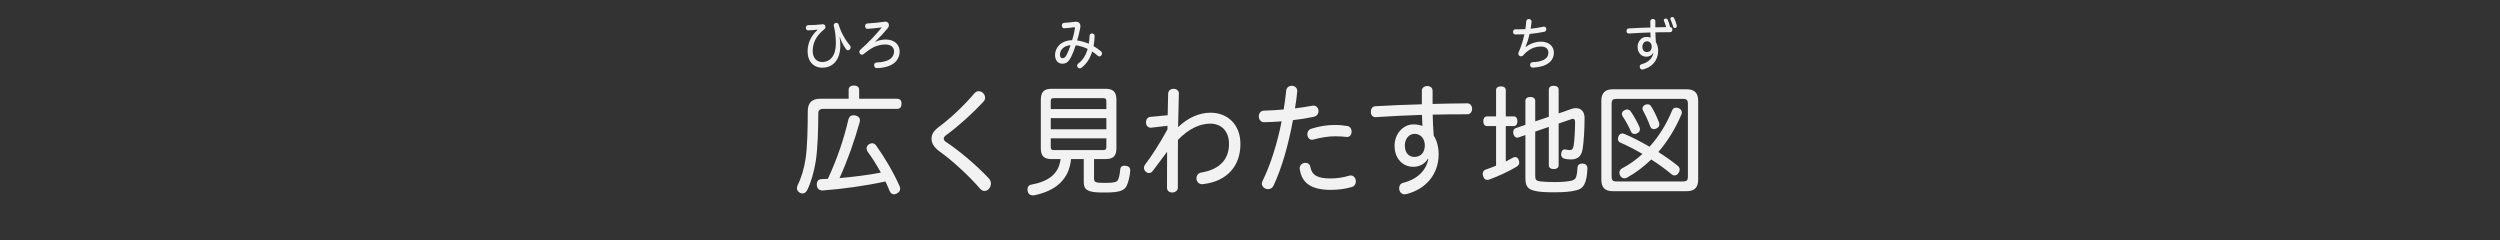
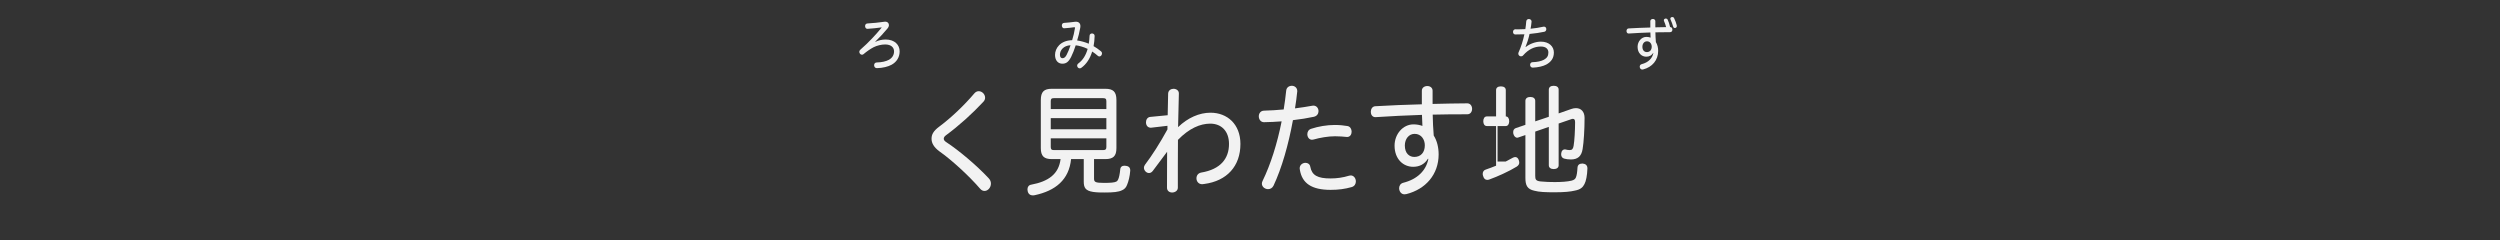
<svg xmlns="http://www.w3.org/2000/svg" version="1.1" x="0px" y="0px" viewBox="0 0 624 60" enable-background="new 0 0 624 60" xml:space="preserve">
  <rect x="0" y="0" width="624" height="60" fill="#333333" stroke="none" />
  <g id="帯_xFF5C_タイトル" display="none">
    <rect display="inline" fill="#30C653" width="624" height="60" />
  </g>
  <g id="コンテンツタイトル">
    <g>
      <g>
-         <path fill="#F2F2F2" d="M211.824,22.372c0-0.63,0.513-1.02,1.311-1.02c0.798,0,1.311,0.39,1.311,1.02v2.28h9.463     c0.855,0,1.112,0.54,1.112,1.23s-0.257,1.29-1.112,1.29h-18.356c-0.94,0-1.311,0.33-1.311,1.2c0,4.02-0.143,8.64-0.627,11.85     c-0.428,2.61-1.14,5.22-2.138,7.229c-0.285,0.54-0.684,0.84-1.169,0.84c-0.228,0-0.456-0.06-0.712-0.21     c-0.456-0.27-0.684-0.66-0.684-1.14c0-0.27,0.085-0.54,0.228-0.84c0.884-1.74,1.625-4.2,1.967-6.72     c0.399-2.82,0.513-7.29,0.513-11.61c0-2.16,1.083-3.12,3.05-3.12h7.154V22.372z M211.767,29.781c0.2-0.69,0.656-1.02,1.283-1.02     c0.143,0,0.313,0.03,0.456,0.06c0.741,0.15,1.14,0.6,1.14,1.23c0,0.12-0.028,0.27-0.057,0.39c-1.311,4.71-3.05,9.63-5.045,14.01     c3.449-0.3,6.898-0.72,10.318-1.38c-1.026-1.86-2.167-3.689-3.307-5.22c-0.171-0.3-0.256-0.57-0.256-0.84     c0-0.39,0.228-0.78,0.627-1.02c0.256-0.15,0.513-0.24,0.741-0.24c0.399,0,0.77,0.21,1.083,0.66     c2.081,2.94,4.247,6.57,5.815,10.11c0.085,0.21,0.114,0.39,0.114,0.6c0,0.48-0.285,0.93-0.884,1.2     c-0.256,0.12-0.484,0.18-0.684,0.18c-0.484,0-0.826-0.3-1.083-0.87c-0.285-0.75-0.655-1.56-1.026-2.34     c-5.216,1.14-10.632,1.86-15.677,2.25c-0.028,0-0.057,0-0.085,0c-0.684,0-1.311-0.39-1.368-1.35c0-0.06,0-0.12,0-0.15     c0-0.81,0.428-1.29,1.055-1.32c0.542-0.03,1.14-0.06,1.71-0.09C208.945,39.681,210.627,34.731,211.767,29.781z" />
        <path fill="#F2F2F2" d="M245.882,24.381c0,0.33-0.114,0.69-0.428,1.02c-2.765,2.97-6.157,6.03-9.349,8.37     c-0.37,0.27-0.542,0.57-0.542,0.84c0,0.33,0.2,0.6,0.627,0.87c2.993,1.95,7.496,5.7,10.603,9.029     c0.399,0.42,0.542,0.87,0.542,1.32c0,0.96-0.741,1.83-1.596,1.83c-0.399,0-0.798-0.18-1.14-0.6     c-2.793-3.24-7.183-7.23-10.147-9.3c-1.397-1.05-1.938-2.07-1.938-3.12c0-0.99,0.371-1.89,1.91-3.03     c2.907-2.16,6.186-5.25,8.779-8.31c0.313-0.36,0.684-0.54,1.083-0.54C245.113,22.761,245.882,23.511,245.882,24.381z" />
        <path fill="#F2F2F2" d="M267.342,39.71c-0.513,5.13-3.848,7.92-9.178,9.03c-0.143,0.03-0.257,0.03-0.371,0.03     c-0.599,0-1.112-0.3-1.283-1.05c-0.028-0.15-0.057-0.3-0.057-0.45c0-0.63,0.342-1.08,0.912-1.17     c4.361-0.81,6.898-2.67,7.354-6.39h-2.195c-1.91,0-2.736-0.72-2.736-2.729v-12.03c0-2.07,0.827-2.79,2.736-2.79h13.368     c1.938,0,2.765,0.72,2.765,2.79v12.03c0,2.01-0.827,2.729-2.765,2.729h-2.822v4.83c0,0.87,0.256,1.11,2.451,1.11     c1.767,0,2.594-0.09,3.05-0.3c0.285-0.12,0.399-0.3,0.513-0.54c0.228-0.45,0.427-1.47,0.513-2.4     c0.028-0.75,0.456-1.05,1.083-1.05c0.085,0,0.171,0,0.256,0.03c0.827,0.06,1.169,0.48,1.169,1.14c0,0.03,0,0.06,0,0.09     c-0.085,1.29-0.428,2.7-0.798,3.54c-0.228,0.6-0.599,1.05-1.226,1.32c-0.912,0.45-2.195,0.57-4.361,0.57     c-0.969,0-1.91,0-2.908-0.15c-1.881-0.3-2.309-1.05-2.309-2.58v-5.61H267.342z M276.149,25.251c0-0.6-0.228-0.75-0.798-0.75     h-12.313c-0.57,0-0.77,0.15-0.77,0.75v1.979h13.881V25.251z M276.149,29.481h-13.881v2.79h13.881V29.481z M262.269,34.521v2.16     c0,0.6,0.199,0.78,0.77,0.78h12.313c0.57,0,0.798-0.18,0.798-0.78v-2.16H262.269z" />
        <path fill="#F2F2F2" d="M287.263,31.881c-0.798,0-1.226-0.6-1.226-1.35c0-0.63,0.342-1.29,1.083-1.35l4.333-0.42     c0.028-1.83,0.057-3.63,0.114-5.4c0.028-0.81,0.713-1.2,1.34-1.2c0.684,0,1.368,0.42,1.339,1.2     c-0.085,2.76-0.142,5.55-0.199,8.37c2.423-2.34,5.301-3.6,8.095-3.6c4.162,0,7.468,2.85,7.468,7.799     c0,5.55-3.364,9.24-9.036,9.99c-0.171,0.03-0.399,0.06-0.513,0.06c-0.94,0-1.425-0.75-1.425-1.47c0-0.66,0.371-1.29,1.197-1.44     c4.817-0.81,6.926-3.479,6.926-7.14c0-3.21-1.91-5.07-4.675-5.07c-2.508,0-5.273,1.17-8.066,4.05     c-0.028,2.07-0.028,4.2-0.028,6.24c0,2.01,0,3.96,0,5.7c0,0.78-0.741,1.2-1.425,1.2c-0.655,0-1.283-0.39-1.283-1.2     c0-2.94,0-5.97,0.029-8.97c-1.254,1.71-2.651,3.57-3.591,4.8c-0.285,0.36-0.599,0.51-0.941,0.51c-0.627,0-1.254-0.63-1.254-1.32     c0-0.27,0.085-0.51,0.285-0.78c1.739-2.28,3.648-5.28,5.587-8.79v-0.9L287.263,31.881z" />
        <path fill="#F2F2F2" d="M321.036,22.611c0.085-0.81,0.741-1.2,1.396-1.2c0.684,0,1.368,0.45,1.368,1.35     c-0.143,1.47-0.342,2.88-0.57,4.29c1.567-0.21,3.05-0.42,4.304-0.66c0.114-0.03,0.2-0.03,0.285-0.03     c0.827,0,1.283,0.69,1.283,1.38c0,0.63-0.371,1.23-1.168,1.41c-1.54,0.33-3.335,0.63-5.216,0.84     c-1.112,6.12-2.793,12-4.846,16.349c-0.313,0.63-0.827,0.87-1.368,0.87c-0.77,0-1.539-0.57-1.539-1.38     c0-0.21,0.057-0.42,0.171-0.66c1.996-4.08,3.648-9.27,4.76-14.879c-1.482,0.12-2.964,0.18-4.361,0.21     c-0.855,0.03-1.339-0.72-1.339-1.47c0-0.69,0.427-1.38,1.283-1.41c1.596-0.03,3.278-0.15,4.931-0.3     C320.665,25.791,320.865,24.201,321.036,22.611z M324.456,42.44c-0.028-0.15-0.057-0.3-0.057-0.42c0-0.87,0.741-1.38,1.454-1.38     c0.542,0,1.083,0.3,1.197,0.99c0.399,2.13,1.824,2.91,5.045,2.91c1.568,0,3.107-0.21,4.646-0.69     c0.142-0.03,0.256-0.06,0.399-0.06c0.77,0,1.283,0.72,1.283,1.5c0,0.6-0.313,1.2-1.055,1.41c-1.71,0.48-3.307,0.69-5.245,0.69     C327.363,47.39,325.026,45.74,324.456,42.44z M336.228,34.191c-0.912-0.09-1.853-0.18-2.993-0.18c-1.739,0-3.791,0.36-5.358,0.81     c-0.171,0.03-0.285,0.06-0.399,0.06c-0.741,0-1.169-0.69-1.169-1.38c0-0.57,0.285-1.14,0.941-1.35c1.795-0.6,3.962-0.96,5.9-0.96     c1.226,0,2.309,0.12,3.192,0.27c0.684,0.12,1.026,0.78,1.026,1.41C337.368,33.531,336.998,34.191,336.228,34.191z" />
        <path fill="#F2F2F2" d="M354.894,22.642c0-0.78,0.684-1.17,1.368-1.17c0.656,0,1.312,0.39,1.312,1.17v3.3     c2.993-0.09,5.929-0.12,8.693-0.15c0.77,0.03,1.168,0.69,1.168,1.38s-0.399,1.35-1.197,1.35c-3.25,0-6.328,0.03-8.637,0.09     c0.028,1.74,0.114,3.45,0.256,5.22c0.827,1.29,1.226,2.97,1.226,4.709c0,4.95-3.192,8.67-8.038,9.9     c-0.143,0.03-0.371,0.06-0.485,0.06c-0.855,0-1.339-0.78-1.339-1.53c0-0.57,0.313-1.17,1.026-1.35     c3.592-0.9,5.729-3.12,6.271-5.97l-0.114-0.03c-0.798,1.32-2.052,2.01-3.677,2.01c-2.48,0-4.646-1.92-4.646-5.28     c0-2.88,2.081-5.31,4.731-5.31c0.827,0,1.568,0.15,2.223,0.39c-0.057-0.9-0.085-1.83-0.114-2.76     c-3.905,0.12-7.838,0.33-11.629,0.57c-0.77,0-1.14-0.66-1.14-1.32c0-0.69,0.371-1.38,1.14-1.41     c3.734-0.21,7.696-0.39,11.601-0.48V22.642z M350.647,36.321c0,1.98,1.14,2.85,2.366,2.85c1.596,0,2.622-1.08,2.622-2.91     c0-1.47-0.912-2.85-2.537-2.85C351.645,33.411,350.647,34.671,350.647,36.321z" />
-         <path fill="#F2F2F2" d="M375.841,40.311c0.656-0.33,1.226-0.63,1.796-0.96c0.199-0.09,0.399-0.15,0.57-0.15     c0.371,0,0.684,0.24,0.855,0.69c0.086,0.24,0.143,0.48,0.143,0.69c0,0.42-0.228,0.75-0.655,1.02     c-1.853,1.14-4.675,2.43-6.841,3.21c-0.171,0.06-0.342,0.09-0.485,0.09c-0.484,0-0.855-0.3-1.026-0.93     c-0.085-0.18-0.114-0.39-0.114-0.57c0-0.51,0.257-0.93,0.77-1.08c0.798-0.27,1.682-0.6,2.565-0.96v-9.899h-2.309     c-0.57,0-0.884-0.51-0.884-1.2s0.313-1.2,0.884-1.2h2.309v-6.57c0-0.6,0.456-0.93,1.197-0.93s1.226,0.33,1.226,0.93v6.57h2.052     c0.542,0,0.855,0.51,0.855,1.2s-0.313,1.2-0.855,1.2h-2.052V40.311z M386.586,22.372c0-0.63,0.485-0.96,1.226-0.96     c0.741,0,1.226,0.33,1.226,0.96v5.939l3.164-1.11c0.399-0.15,0.798-0.21,1.169-0.21c1.283,0,2.138,0.9,2.138,2.43     c0,2.94-0.2,6.06-0.485,7.77c-0.285,1.83-1.254,2.61-2.936,2.61c-0.627,0-1.254-0.09-1.653-0.21c-0.428-0.12-0.77-0.45-0.77-1.05     c0-0.09,0-0.21,0.028-0.33c0.085-0.66,0.485-0.93,0.912-0.93c0.057,0,0.114,0,0.171,0.03c0.285,0.06,0.599,0.15,0.969,0.15     c0.656,0,0.884-0.27,1.026-1.05c0.228-1.23,0.371-4.05,0.371-5.879c0-0.6-0.143-0.87-0.542-0.87c-0.142,0-0.313,0.03-0.513,0.12     l-3.05,1.05v10.439c0,0.57-0.485,0.93-1.226,0.93c-0.741,0-1.226-0.36-1.226-0.93v-9.6l-3.392,1.17v11.04     c0,0.9,0.143,1.29,1.396,1.41c1.14,0.12,2.337,0.15,3.478,0.15c1.511,0,3.192-0.09,4.218-0.36c0.542-0.15,0.855-0.36,1.026-0.72     c0.256-0.51,0.371-1.5,0.428-2.46c0.028-0.75,0.484-1.08,1.197-1.08c0.057,0,0.085,0,0.114,0c0.712,0.06,1.168,0.45,1.168,1.2     c0,0.03,0,0.03,0,0.06c-0.057,1.68-0.342,3.15-0.741,3.87c-0.399,0.78-0.94,1.35-2.394,1.62c-1.112,0.27-2.623,0.42-5.102,0.42     c-2.138,0-3.848-0.06-5.017-0.39c-1.768-0.39-2.224-1.35-2.224-3.18V33.711l-1.767,0.6c-0.085,0.06-0.199,0.06-0.285,0.06     c-0.456,0-0.827-0.42-0.969-1.02c-0.029-0.12-0.029-0.27-0.029-0.39c0-0.51,0.257-0.84,0.656-0.99l2.394-0.81v-6     c0-0.6,0.485-0.96,1.226-0.96c0.741,0,1.226,0.36,1.226,0.96v5.13l3.392-1.14V22.372z" />
-         <path fill="#F2F2F2" d="M420.987,22.281c1.91,0,2.879,0.9,2.879,2.88V44.84c0,2.01-0.969,2.88-2.879,2.88h-18.442     c-1.881,0-2.85-0.87-2.85-2.88V25.161c0-1.98,0.969-2.88,2.85-2.88H420.987z M420.103,45.291c0.912,0,1.197-0.33,1.197-1.14     V25.851c0-0.84-0.285-1.17-1.197-1.17h-16.646c-0.912,0-1.197,0.33-1.197,1.17V44.15c0,0.81,0.285,1.14,1.197,1.14H420.103z      M418.735,41.36c0.342,0.24,0.513,0.6,0.513,0.96c0,0.27-0.085,0.57-0.285,0.84c-0.228,0.42-0.627,0.63-1.026,0.63     c-0.228,0-0.485-0.09-0.684-0.27c-1.539-1.29-3.278-2.55-5.102-3.72c-1.796,1.74-3.791,3.3-6.043,4.53     c-0.199,0.12-0.427,0.18-0.655,0.18c-0.428,0-0.827-0.21-1.083-0.75c-0.114-0.21-0.171-0.42-0.171-0.66     c0-0.42,0.228-0.81,0.627-1.05c1.881-0.99,3.592-2.22,5.131-3.63c-1.853-1.08-3.706-2.04-5.501-2.82     c-0.399-0.15-0.627-0.51-0.627-0.93c0-0.18,0.057-0.42,0.143-0.63c0.2-0.48,0.542-0.72,0.969-0.72c0.171,0,0.342,0.03,0.542,0.12     c2.052,0.87,4.19,1.98,6.242,3.18c2.451-2.7,4.333-5.85,5.644-9.089c0.171-0.42,0.513-0.66,0.969-0.66     c0.2,0,0.428,0.03,0.656,0.12c0.484,0.21,0.798,0.6,0.798,1.08c0,0.15-0.028,0.33-0.114,0.48c-1.397,3.36-3.335,6.57-5.758,9.39     C415.628,39.021,417.253,40.161,418.735,41.36z M406.137,27.321c0.37,0,0.684,0.18,0.912,0.51c0.77,1.11,1.653,2.7,2.194,3.96     c0.057,0.18,0.086,0.33,0.086,0.48c0,0.45-0.257,0.78-0.741,1.02c-0.2,0.09-0.399,0.15-0.599,0.15c-0.399,0-0.741-0.21-0.94-0.69     c-0.513-1.2-1.312-2.64-2.024-3.69c-0.143-0.21-0.2-0.42-0.2-0.63c0-0.42,0.285-0.75,0.656-0.93     C405.709,27.381,405.937,27.321,406.137,27.321z M411.239,26.031c0.371,0,0.684,0.15,0.883,0.51c0.77,1.2,1.511,2.79,1.967,4.05     c0.057,0.15,0.085,0.3,0.085,0.45c0,0.48-0.285,0.84-0.798,1.05c-0.2,0.09-0.399,0.15-0.57,0.15c-0.399,0-0.741-0.24-0.912-0.69     c-0.427-1.229-1.168-2.82-1.795-3.959c-0.085-0.18-0.143-0.36-0.143-0.54c0-0.39,0.285-0.72,0.684-0.9     C410.84,26.061,411.039,26.031,411.239,26.031z" />
+         <path fill="#F2F2F2" d="M375.841,40.311c0.656-0.33,1.226-0.63,1.796-0.96c0.199-0.09,0.399-0.15,0.57-0.15     c0.371,0,0.684,0.24,0.855,0.69c0.086,0.24,0.143,0.48,0.143,0.69c0,0.42-0.228,0.75-0.655,1.02     c-1.853,1.14-4.675,2.43-6.841,3.21c-0.171,0.06-0.342,0.09-0.485,0.09c-0.484,0-0.855-0.3-1.026-0.93     c-0.085-0.18-0.114-0.39-0.114-0.57c0-0.51,0.257-0.93,0.77-1.08c0.798-0.27,1.682-0.6,2.565-0.96v-9.899h-2.309     c-0.57,0-0.884-0.51-0.884-1.2s0.313-1.2,0.884-1.2h2.309v-6.57c0-0.6,0.456-0.93,1.197-0.93s1.226,0.33,1.226,0.93v6.57c0.542,0,0.855,0.51,0.855,1.2s-0.313,1.2-0.855,1.2h-2.052V40.311z M386.586,22.372c0-0.63,0.485-0.96,1.226-0.96     c0.741,0,1.226,0.33,1.226,0.96v5.939l3.164-1.11c0.399-0.15,0.798-0.21,1.169-0.21c1.283,0,2.138,0.9,2.138,2.43     c0,2.94-0.2,6.06-0.485,7.77c-0.285,1.83-1.254,2.61-2.936,2.61c-0.627,0-1.254-0.09-1.653-0.21c-0.428-0.12-0.77-0.45-0.77-1.05     c0-0.09,0-0.21,0.028-0.33c0.085-0.66,0.485-0.93,0.912-0.93c0.057,0,0.114,0,0.171,0.03c0.285,0.06,0.599,0.15,0.969,0.15     c0.656,0,0.884-0.27,1.026-1.05c0.228-1.23,0.371-4.05,0.371-5.879c0-0.6-0.143-0.87-0.542-0.87c-0.142,0-0.313,0.03-0.513,0.12     l-3.05,1.05v10.439c0,0.57-0.485,0.93-1.226,0.93c-0.741,0-1.226-0.36-1.226-0.93v-9.6l-3.392,1.17v11.04     c0,0.9,0.143,1.29,1.396,1.41c1.14,0.12,2.337,0.15,3.478,0.15c1.511,0,3.192-0.09,4.218-0.36c0.542-0.15,0.855-0.36,1.026-0.72     c0.256-0.51,0.371-1.5,0.428-2.46c0.028-0.75,0.484-1.08,1.197-1.08c0.057,0,0.085,0,0.114,0c0.712,0.06,1.168,0.45,1.168,1.2     c0,0.03,0,0.03,0,0.06c-0.057,1.68-0.342,3.15-0.741,3.87c-0.399,0.78-0.94,1.35-2.394,1.62c-1.112,0.27-2.623,0.42-5.102,0.42     c-2.138,0-3.848-0.06-5.017-0.39c-1.768-0.39-2.224-1.35-2.224-3.18V33.711l-1.767,0.6c-0.085,0.06-0.199,0.06-0.285,0.06     c-0.456,0-0.827-0.42-0.969-1.02c-0.029-0.12-0.029-0.27-0.029-0.39c0-0.51,0.257-0.84,0.656-0.99l2.394-0.81v-6     c0-0.6,0.485-0.96,1.226-0.96c0.741,0,1.226,0.36,1.226,0.96v5.13l3.392-1.14V22.372z" />
      </g>
    </g>
  </g>
  <g id="コンテンツタイトルルビ">
    <g>
-       <path fill="#F2F2F2" d="M204.039,7.397c-0.706,0.098-1.517,0.168-2.355,0.182c-0.346,0.014-0.545-0.322-0.545-0.645    c0-0.322,0.186-0.658,0.559-0.658c1.171,0,2.515-0.084,3.632-0.224c0.026,0,0.053,0,0.08,0c0.359,0,0.625,0.308,0.625,0.658    c0,0.21-0.093,0.435-0.319,0.617c-2.195,1.751-2.861,3.6-2.861,5.435c0,1.695,0.998,2.718,2.342,2.718    c2.036,0,3.433-1.569,3.433-4.623c0-1.639-0.173-3.054-0.506-4.384c-0.013-0.07-0.026-0.126-0.026-0.168    c0-0.378,0.333-0.602,0.652-0.602c0.253,0,0.492,0.14,0.585,0.448c0.479,1.723,1.637,3.866,2.794,5.155    c0.146,0.154,0.199,0.322,0.199,0.49c0,0.392-0.319,0.756-0.679,0.756c-0.173,0-0.359-0.098-0.519-0.322    c-0.639-0.91-1.171-1.919-1.504-2.956l-0.066,0.028c0.12,0.742,0.187,1.387,0.187,2.003c0,3.642-1.85,5.589-4.511,5.589    c-2.169,0-3.659-1.541-3.659-4.09c0-1.639,0.585-3.642,2.475-5.351L204.039,7.397z" />
      <path fill="#F2F2F2" d="M220.039,6.837c-1.091,0.14-2.249,0.294-3.539,0.364c-0.373,0-0.572-0.336-0.572-0.7    c0-0.308,0.173-0.63,0.585-0.645c1.264-0.07,2.874-0.224,4.284-0.434c0.054-0.014,0.12-0.014,0.187-0.014    c0.532,0,0.892,0.364,0.892,0.841c0,0.252-0.106,0.546-0.319,0.812c-0.878,1.064-1.982,2.269-3.101,3.348l0.04,0.042    c0.759-0.378,1.637-0.588,2.555-0.588c2.275,0,3.5,1.345,3.5,2.956c0,1.415-0.705,2.633-2.022,3.348    c-0.892,0.477-2.195,0.812-3.672,0.841c-0.452,0-0.679-0.364-0.679-0.729c0-0.336,0.2-0.672,0.625-0.687    c1.317-0.028,2.355-0.28,3.074-0.672c0.865-0.49,1.277-1.232,1.277-2.101c0-0.953-0.705-1.723-2.235-1.723    c-0.918,0-2.022,0.266-2.861,0.686c-0.838,0.435-1.716,1.051-2.528,1.737c-0.133,0.098-0.253,0.14-0.386,0.14    c-0.359,0-0.665-0.35-0.665-0.728c0-0.182,0.08-0.364,0.252-0.519c2.009-1.751,3.819-3.67,5.322-5.519L220.039,6.837z" />
    </g>
    <g>
      <path fill="#F2F2F2" d="M268.498,11.306c-0.333,1.05-0.758,2.129-1.144,2.899c-0.652,1.289-1.277,1.695-2.195,1.695    c-1.011,0-1.823-0.756-1.823-2.185c0-1.667,1.317-3.614,4.271-3.684c0.319-0.995,0.545-2.017,0.718-3.082    c0-0.112-0.053-0.154-0.186-0.154c-0.785,0.112-1.624,0.21-2.555,0.267c-0.346,0-0.545-0.351-0.545-0.701    c0-0.308,0.159-0.616,0.545-0.644c0.918-0.07,1.69-0.14,2.621-0.267c0.133-0.014,0.24-0.028,0.346-0.028    c0.745,0,1.117,0.448,1.117,1.093c0,0.126-0.013,0.238-0.026,0.364c-0.2,1.148-0.492,2.297-0.785,3.222    c0.985,0.14,1.969,0.42,2.901,0.812c0.106-0.63,0.173-1.289,0.2-2.003c0.013-0.378,0.319-0.56,0.612-0.56    c0.319,0,0.652,0.21,0.652,0.616c-0.026,0.924-0.12,1.765-0.266,2.549c0.599,0.35,1.224,0.771,1.796,1.247    c0.226,0.168,0.306,0.378,0.306,0.575c0,0.392-0.293,0.756-0.639,0.756c-0.12,0-0.24-0.028-0.359-0.126    c-0.466-0.406-0.971-0.798-1.45-1.106c-0.545,1.779-1.451,3.152-2.688,4.048c-0.146,0.112-0.292,0.154-0.412,0.154    c-0.359,0-0.652-0.308-0.652-0.672c0-0.196,0.093-0.406,0.319-0.574c1.104-0.826,1.85-2.003,2.302-3.614    C270.414,11.684,269.256,11.39,268.498,11.306z M264.559,13.645c0,0.644,0.293,0.882,0.612,0.882c0.399,0,0.705-0.182,1.038-0.798    c0.333-0.63,0.705-1.527,0.998-2.438C265.464,11.375,264.559,12.552,264.559,13.645z" />
    </g>
    <g>
      <path fill="#F2F2F2" d="M380.808,11.754c1.051-0.854,2.528-1.359,3.792-1.359c2.076,0,3.247,1.233,3.247,2.704    c0,1.415-0.679,2.353-1.916,3.025c-0.785,0.42-2.049,0.714-3.366,0.757c-0.426,0-0.652-0.351-0.652-0.687    c0-0.336,0.199-0.672,0.612-0.672c1.158-0.028,2.182-0.252,2.847-0.616c0.772-0.435,1.104-0.967,1.104-1.807    c0-0.827-0.572-1.485-1.863-1.485c-1.636,0-3.1,0.687-4.431,2.199c-0.146,0.182-0.346,0.252-0.532,0.252    c-0.359,0-0.679-0.28-0.679-0.658c0-0.112,0.013-0.224,0.067-0.336c0.625-1.358,1.104-2.899,1.45-4.51    c-0.625,0.028-1.211,0.042-2.262,0.042c-0.386,0-0.572-0.294-0.572-0.644c0-0.322,0.199-0.645,0.585-0.645    c0.253,0.014,0.493,0.014,0.745,0.014c0.572,0,1.158-0.028,1.743-0.056c0.106-0.645,0.173-1.289,0.227-1.947    c0.04-0.392,0.346-0.574,0.652-0.574c0.333,0,0.678,0.224,0.678,0.63c-0.066,0.7-0.146,1.275-0.252,1.793    c1.144-0.112,2.235-0.28,3.18-0.504c0.08-0.014,0.133-0.014,0.186-0.014c0.373,0,0.559,0.308,0.559,0.616    c0,0.294-0.16,0.588-0.479,0.658c-1.091,0.238-2.381,0.42-3.699,0.546c-0.279,1.247-0.639,2.353-1.011,3.25L380.808,11.754z" />
    </g>
    <g>
      <path fill="#F2F2F2" d="M416.887,6.753c0.359,0.014,0.545,0.322,0.545,0.645s-0.187,0.63-0.559,0.63    c-1.517,0-2.608,0.014-3.686,0.042c0.013,0.812,0.053,1.611,0.12,2.438c0.386,0.602,0.572,1.387,0.572,2.199    c0,2.311-1.49,4.048-3.752,4.623c-0.066,0.014-0.173,0.028-0.227,0.028c-0.399,0-0.625-0.364-0.625-0.714    c0-0.266,0.146-0.546,0.479-0.63c1.676-0.42,2.674-1.457,2.927-2.788l-0.053-0.014c-0.373,0.617-0.958,0.938-1.716,0.938    c-1.158,0-2.169-0.896-2.169-2.465c0-1.345,0.971-2.479,2.208-2.479c0.386,0,0.732,0.07,1.038,0.182    c-0.027-0.42-0.04-0.854-0.053-1.289c-1.823,0.056-3.659,0.154-5.429,0.267c-0.359,0-0.532-0.309-0.532-0.617    c0-0.322,0.173-0.644,0.532-0.658c1.743-0.098,3.592-0.182,5.415-0.224V5.282c0-0.364,0.319-0.546,0.639-0.546    c0.306,0,0.612,0.182,0.612,0.546v1.541c1.011-0.028,1.823-0.042,2.688-0.056c-0.133-0.518-0.319-1.079-0.505-1.471    c-0.053-0.112-0.066-0.182-0.066-0.252c0-0.252,0.266-0.42,0.505-0.42c0.173,0,0.333,0.07,0.439,0.252    c0.226,0.462,0.479,1.177,0.625,1.877H416.887z M409.941,11.67c0,0.924,0.532,1.331,1.104,1.331c0.745,0,1.224-0.504,1.224-1.359    c0-0.686-0.426-1.331-1.184-1.331C410.407,10.311,409.941,10.899,409.941,11.67z M417.845,4.512    c0.279,0.533,0.545,1.303,0.652,1.751c0.026,0.112,0.04,0.182,0.04,0.252c0,0.28-0.227,0.476-0.479,0.476    c-0.226,0-0.386-0.126-0.466-0.42c-0.12-0.462-0.359-1.121-0.612-1.667c-0.04-0.07-0.067-0.154-0.067-0.238    c0-0.252,0.266-0.42,0.493-0.42C417.592,4.246,417.751,4.33,417.845,4.512z" />
    </g>
    <g>
	</g>
    <g>
	</g>
    <g>
	</g>
    <g>
	</g>
    <g>
	</g>
    <g>
	</g>
    <g>
	</g>
    <g>
	</g>
    <g>
	</g>
    <g>
	</g>
    <g>
	</g>
    <g>
	</g>
    <g>
	</g>
    <g>
	</g>
    <g>
	</g>
  </g>
</svg>